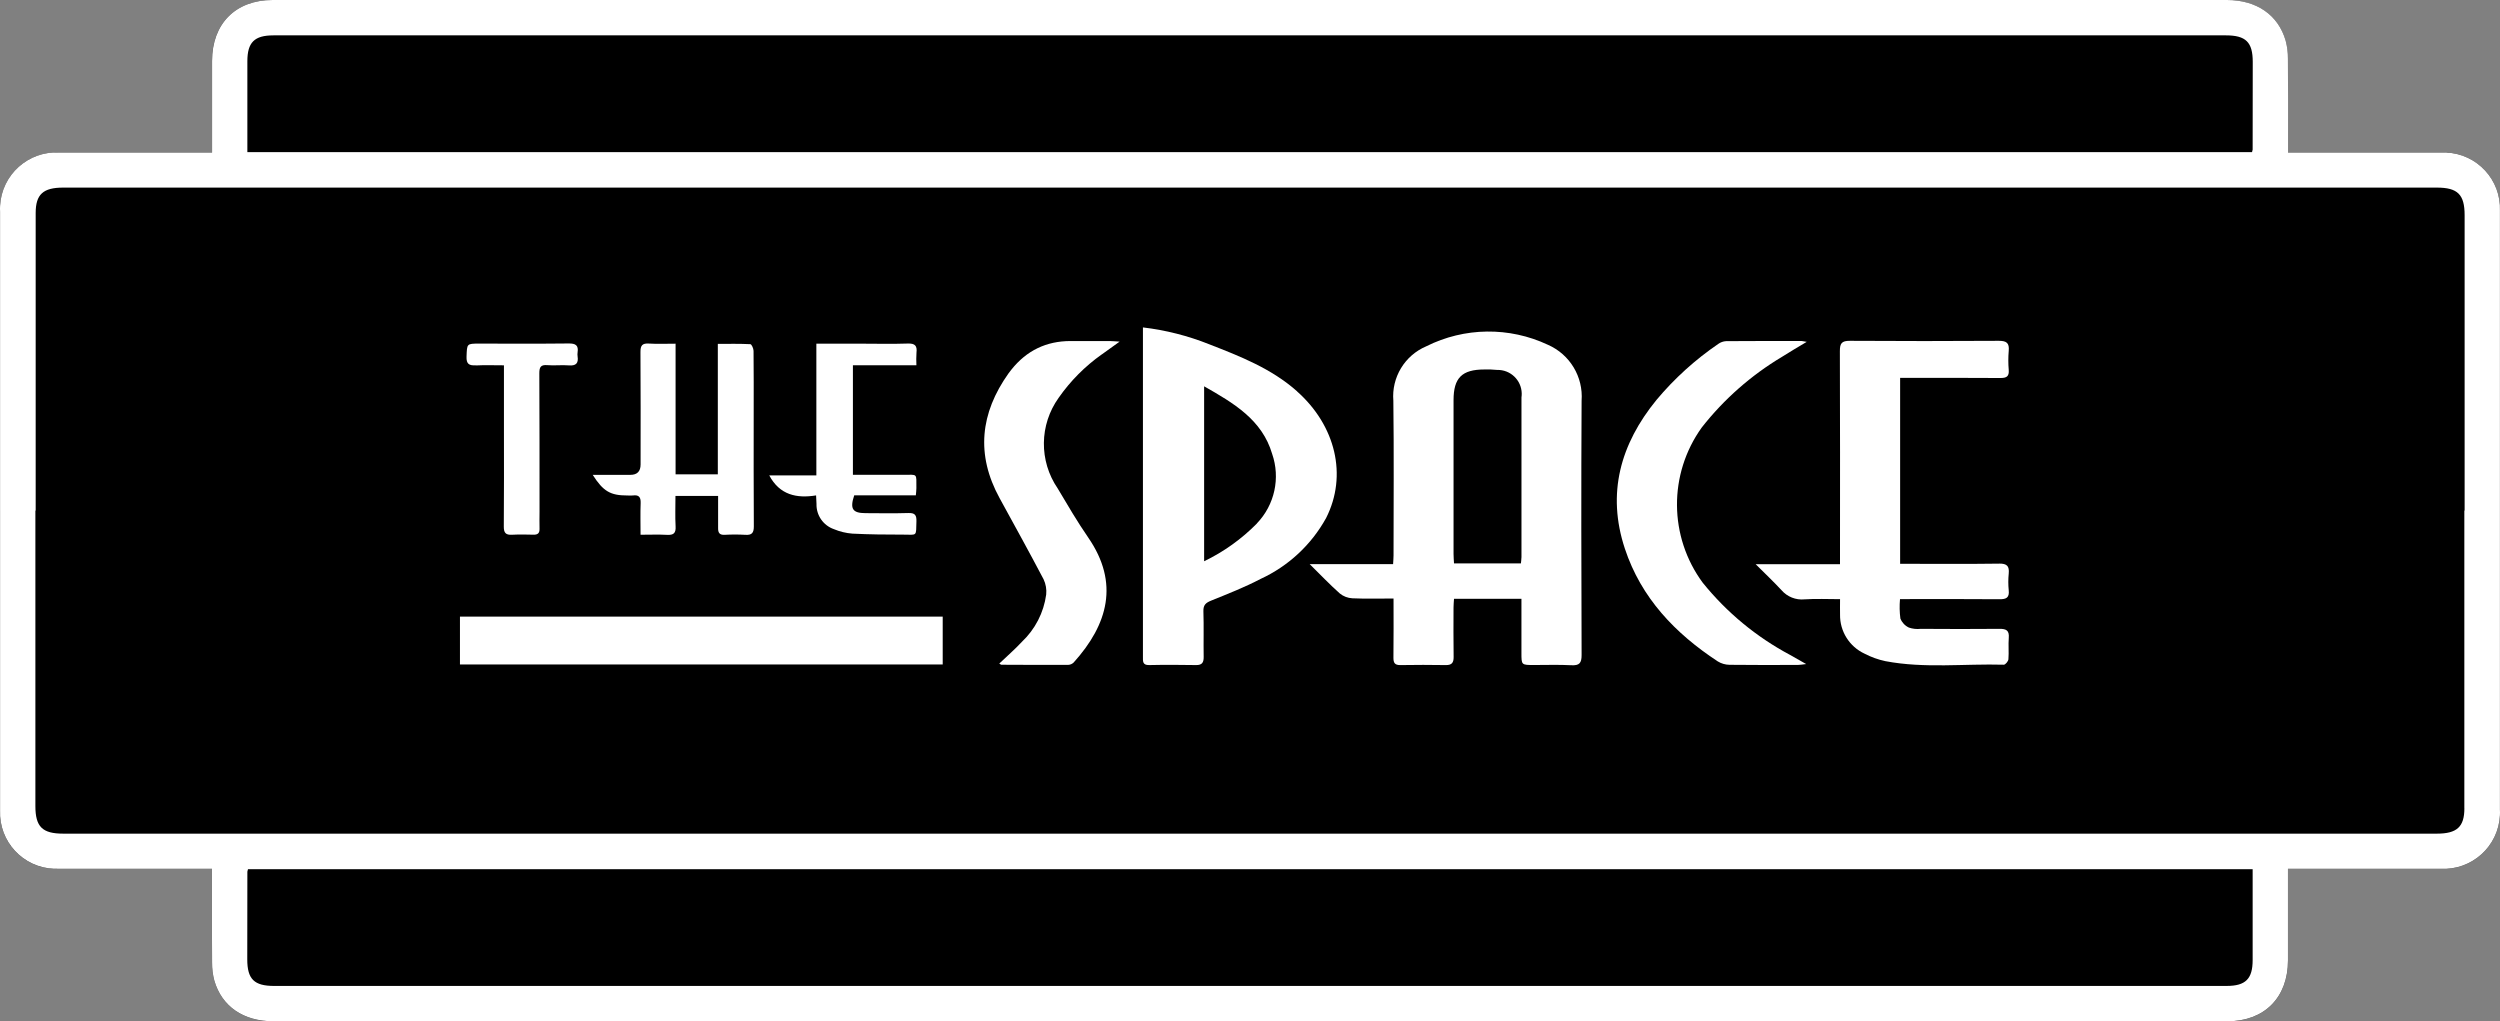
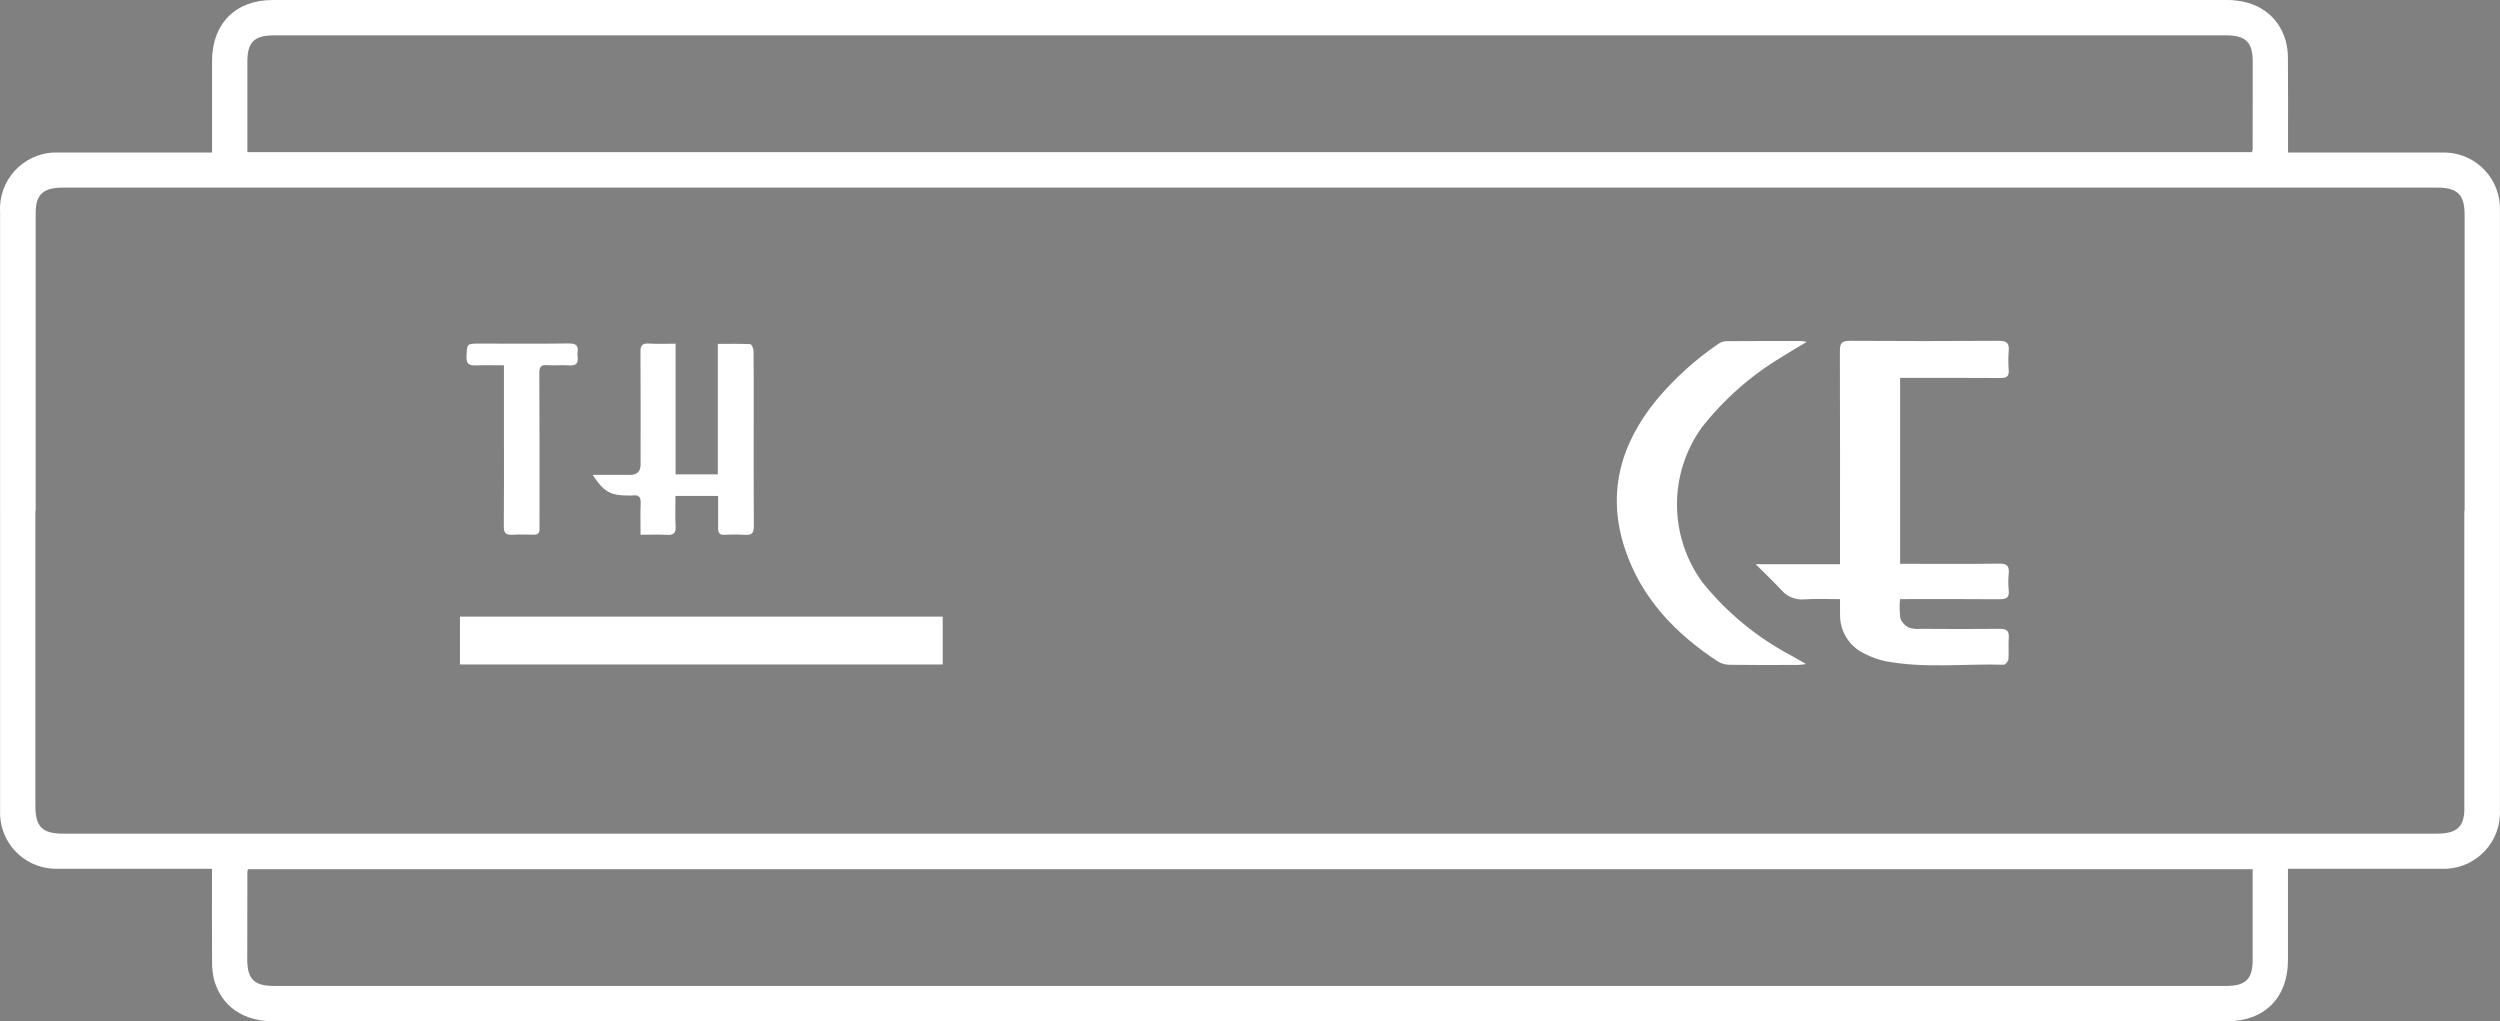
<svg xmlns="http://www.w3.org/2000/svg" id="b" data-name="Layer 2" width="250.015" height="102.138" viewBox="0 0 250.015 102.138">
  <rect x="0" y="0" width="250.015" height="102.138" fill="#808080" stroke="none" />
  <g id="c" data-name="the-space-logo">
    <g>
-       <path id="d" data-name="Union 1" d="m195.96,102.138H27.316c-2.962,0-5.128-1.477-5.88-4.057-.157-.589-.233-1.197-.227-1.807-.023-2.817-.011-5.635-.011-8.452v-.934h-5.565c-3.271,0-6.543,0-9.814,0-3.097.114-5.699-2.304-5.813-5.401-.005-.148-.005-.295.001-.443v-29.975H.008v-29.9c-.16-3.106,2.228-5.754,5.334-5.915.191-.01.382-.01.573,0,4.757-.006,9.515-.006,14.273,0h1.015v-.947c0-2.738,0-5.476,0-8.213C21.202,2.374,23.556.004,27.259.003h195.435c2.962,0,5.129,1.477,5.88,4.057.157.589.234,1.197.227,1.807.023,2.817.011,5.635.011,8.452v.934h15.379c3.097-.116,5.701,2.3,5.818,5.397.006.15.005.3-.001.449v29.974h0v29.9c.16,3.106-2.228,5.754-5.334,5.915-.191.01-.382.01-.573,0-4.757.006-9.515.006-14.273,0h-1.015v9.159c0,3.72-2.355,6.09-6.057,6.091h-26.795Z" />
-       <path id="e" data-name="Path 23" d="m154.803,34.482c-3.866-1.819-8.353-1.763-12.173.152-2.153.916-3.477,3.107-3.287,5.439.066,5.155.021,10.312.019,15.468,0,.257-.025.513-.044.875h-8.343c1.118,1.1,2.029,2.061,3.015,2.936.358.29.798.458,1.258.481,1.344.061,2.693.022,4.114.022,0,2.021.016,3.955-.01,5.888-.007.528.113.779.7.769,1.514-.027,3.03-.023,4.544,0,.593.008.785-.242.776-.817-.026-1.647-.014-3.3-.01-4.943,0-.281.031-.562.049-.866h6.743v5.411c0,1.207-.005,1.207,1.239,1.208s2.5-.044,3.747.022c.806.043,1.033-.21,1.03-1.02-.029-8.478-.048-16.957,0-25.435.175-2.386-1.171-4.624-3.361-5.588m-2.657,21.275c0,.179-.03.358-.05.581h-6.692c-.017-.329-.046-.637-.046-.944-.004-5.127-.004-10.253,0-15.379,0-2.233.839-3.066,3.089-3.067.425-.012.85.002,1.273.044,1.325-.031,2.425,1.018,2.456,2.343.003.136-.005.272-.025.406.007,5.339.007,10.678,0,16.017" fill="#fff" />
-       <path id="f" data-name="Path 24" d="m129.714,39.133c-2.571-2.281-5.677-3.491-8.792-4.706-2.124-.848-4.351-1.413-6.622-1.683v32.939c0,.44-.053.842.621.828,1.567-.035,3.136-.024,4.7,0,.607.008.763-.274.753-.833-.027-1.515.024-3.031-.027-4.544-.021-.627.234-.85.775-1.069,1.671-.677,3.359-1.339,4.953-2.173,2.774-1.28,5.067-3.413,6.544-6.088,2.159-4.262.946-9.246-2.91-12.666m-4.011,13.214c-1.53,1.553-3.315,2.83-5.279,3.776v-17.495c2.942,1.675,5.791,3.334,6.8,6.75.842,2.422.253,5.112-1.524,6.961" fill="#fff" />
      <path id="g" data-name="Path 25" d="m199.922,56.367c-3,.043-6,.018-9.006.018h-.892v-18.595h.633c3.135,0,6.27-.011,9.405.013.611,0,.874-.16.823-.808-.054-.636-.054-1.275,0-1.911.069-.766-.2-1-.979-1-4.968.032-9.935.032-14.9,0-.835-.007-1.011.261-1.008,1.043.028,6.775.014,13.55.013,20.325v.974h-8.431c.975.974,1.8,1.755,2.575,2.589.575.669,1.441,1.014,2.319.923,1.152-.076,2.313-.018,3.542-.018,0,.6-.013,1.076,0,1.549-.024,1.669.934,3.196,2.447,3.9.659.344,1.361.597,2.088.751,3.924.747,7.9.243,11.845.355.155,0,.442-.344.458-.544.057-.713-.021-1.437.036-2.149.059-.732-.252-.9-.924-.893-2.63.028-5.26.015-7.891,0-.396.044-.796.001-1.173-.127-.389-.182-.694-.506-.852-.906-.084-.644-.096-1.295-.038-1.942h.792c3.055,0,6.111-.014,9.166.013.669.006.993-.156.915-.892-.056-.556-.056-1.115,0-1.671.074-.755-.179-1.013-.965-1" fill="#fff" />
      <rect id="h" data-name="Rectangle 2" x="45.998" y="61.665" width="48.278" height="4.786" fill="#fff" />
      <path id="i" data-name="Path 26" d="m170.298,58.295c-3.412-4.608-3.456-10.892-.109-15.547,2.217-2.826,4.936-5.219,8.019-7.061.761-.491,1.548-.94,2.475-1.5-.162-.037-.326-.065-.491-.083-2.524,0-5.047-.009-7.57.013-.285.016-.559.113-.79.28-2.306,1.574-4.385,3.458-6.176,5.6-3.6,4.409-4.99,9.336-3.16,14.871,1.629,4.929,5.028,8.476,9.285,11.272.354.219.76.338,1.176.345,2.284.032,4.568.016,6.853.012.195,0,.389-.04.819-.087-.674-.382-1.149-.642-1.617-.917-3.359-1.79-6.323-4.238-8.714-7.2" fill="#fff" />
-       <path id="j" data-name="Path 27" d="m110.185,35.446c.521-.386,1.052-.757,1.782-1.281-.5-.03-.746-.058-1-.059h-3.905q-3.635,0-5.914,2.855c-.1.124-.2.249-.291.379-2.827,3.98-3.276,8.128-.89,12.481,1.479,2.7,2.968,5.393,4.4,8.117.223.475.312,1.002.258,1.524-.247,1.805-1.104,3.471-2.427,4.722-.7.753-1.481,1.429-2.264,2.176.121.072.163.119.2.119,2.231.01,4.462.022,6.693.012.206-.008.402-.094.548-.239,3.436-3.81,4.576-7.95,1.466-12.476-1.1-1.594-2.079-3.268-3.067-4.932-1.876-2.742-1.836-6.365.1-9.065,1.174-1.68,2.628-3.145,4.3-4.33" fill="#fff" />
      <path id="k" data-name="Path 28" d="m62.732,49.55c.185.012.372.012.557,0,.589-.08.8.151.781.753-.04,1.024-.011,2.051-.011,3.174.957,0,1.8-.035,2.643.011.644.036.9-.152.862-.838-.056-1-.014-2-.014-3.051h4.265c0,1.106.009,2.166,0,3.225-.006.458.145.684.646.661.69-.04,1.381-.04,2.071,0,.666.047.86-.2.855-.857-.027-3.746-.014-7.493-.014-11.24,0-2.1.01-4.2-.014-6.3,0-.234-.195-.662-.316-.668-1.048-.053-2.1-.031-3.257-.031v13.046h-4.224v-13.064c-.972,0-1.822.04-2.665-.013-.669-.042-.852.189-.847.85.029,3.746.013,7.493.013,11.24q0,1.039-1.022,1.04h-3.767c1.051,1.651,1.769,2.062,3.461,2.063" fill="#fff" />
-       <path id="l" data-name="Path 29" d="m81.614,49.539c.019.385.035.621.041.858-.032,1.13.672,2.151,1.74,2.522.587.246,1.21.397,1.845.447,1.7.086,3.4.1,5.1.1,1.415.006,1.263.216,1.309-1.338.018-.622-.161-.842-.8-.822-1.434.044-2.87.021-4.3.012-1.291-.008-1.572-.427-1.122-1.781h6.162c.024-.3.056-.51.055-.718-.008-1.539.144-1.329-1.293-1.335-1.667-.007-3.335,0-5.055,0v-10.954h6.35c-.02-.419-.018-.84.008-1.259.079-.679-.132-.94-.866-.915-1.566.055-3.135.014-4.7.013h-4.447v13.172h-4.712c1.04,1.958,2.739,2.323,4.7,2" fill="#fff" />
      <path id="m" data-name="Path 30" d="m47.582,36.546c.9-.048,1.8-.012,2.815-.012v6.321c0,3.267.016,6.534-.014,9.8-.006.637.2.856.817.823.715-.038,1.434-.025,2.151-.006.446.013.621-.168.606-.609-.019-.557,0-1.115,0-1.673,0-4.622,0-9.243-.021-13.865,0-.61.142-.864.8-.808.712.06,1.437-.035,2.149.024s.983-.207.878-.9c-.02-.133-.02-.267,0-.4.108-.712-.2-.9-.9-.892-2.975.035-5.95.014-8.924.014-1.275,0-1.231,0-1.282,1.3-.029.739.255.908.924.872" fill="#fff" />
      <path id="n" data-name="Path 31" d="m250.008,21.094c.128-3.096-2.278-5.71-5.374-5.838-.146-.006-.292-.006-.438-.001-4.811-.009-9.621-.009-14.432,0h-.947v-.934c0-2.817.012-5.635-.011-8.452.007-.61-.07-1.218-.227-1.807-.751-2.585-2.918-4.062-5.88-4.062H27.264c-3.702,0-6.056,2.372-6.056,6.092v9.16h-1.017c-4.757,0-9.515,0-14.273,0C2.811,15.095.164,17.486.007,20.593c-.01.192-.01.384,0,.576v29.9H.008v29.974c-.128,3.096,2.278,5.71,5.374,5.838.146.006.292.006.438.001,4.811.009,9.621.009,14.432,0h.947v.934c0,2.817-.012,5.635.011,8.452-.006.61.07,1.218.227,1.807.751,2.581,2.917,4.057,5.879,4.058h195.437c3.7,0,6.056-2.371,6.057-6.091v-9.16h15.289c3.107.157,5.753-2.235,5.909-5.342.01-.19.01-.381,0-.571v-29.9h0v-29.974M27.338,3.536h195.26c2,0,2.691.677,2.69,2.658,0,2.923-.003,5.847-.01,8.77-.014.085-.034.169-.062.25H24.738v-.958c0-2.711,0-5.421,0-8.132,0-1.885.706-2.587,2.6-2.587m195.34,95.063H27.418c-2,0-2.69-.677-2.69-2.658,0-2.923.003-5.847.01-8.77.014-.085.034-.169.062-.25h200.478v9.09c0,1.885-.705,2.587-2.6,2.587m23.775-17.769c0,1.864-.747,2.54-2.752,2.54H6.324c-2.09,0-2.785-.687-2.785-2.756v-29.549h.029c0-9.921,0-19.843,0-29.764,0-1.864.747-2.54,2.752-2.54h237.372c2.09,0,2.785.687,2.785,2.756v29.549h-.028c0,9.921,0,19.843,0,29.764" fill="#fff" />
    </g>
  </g>
</svg>